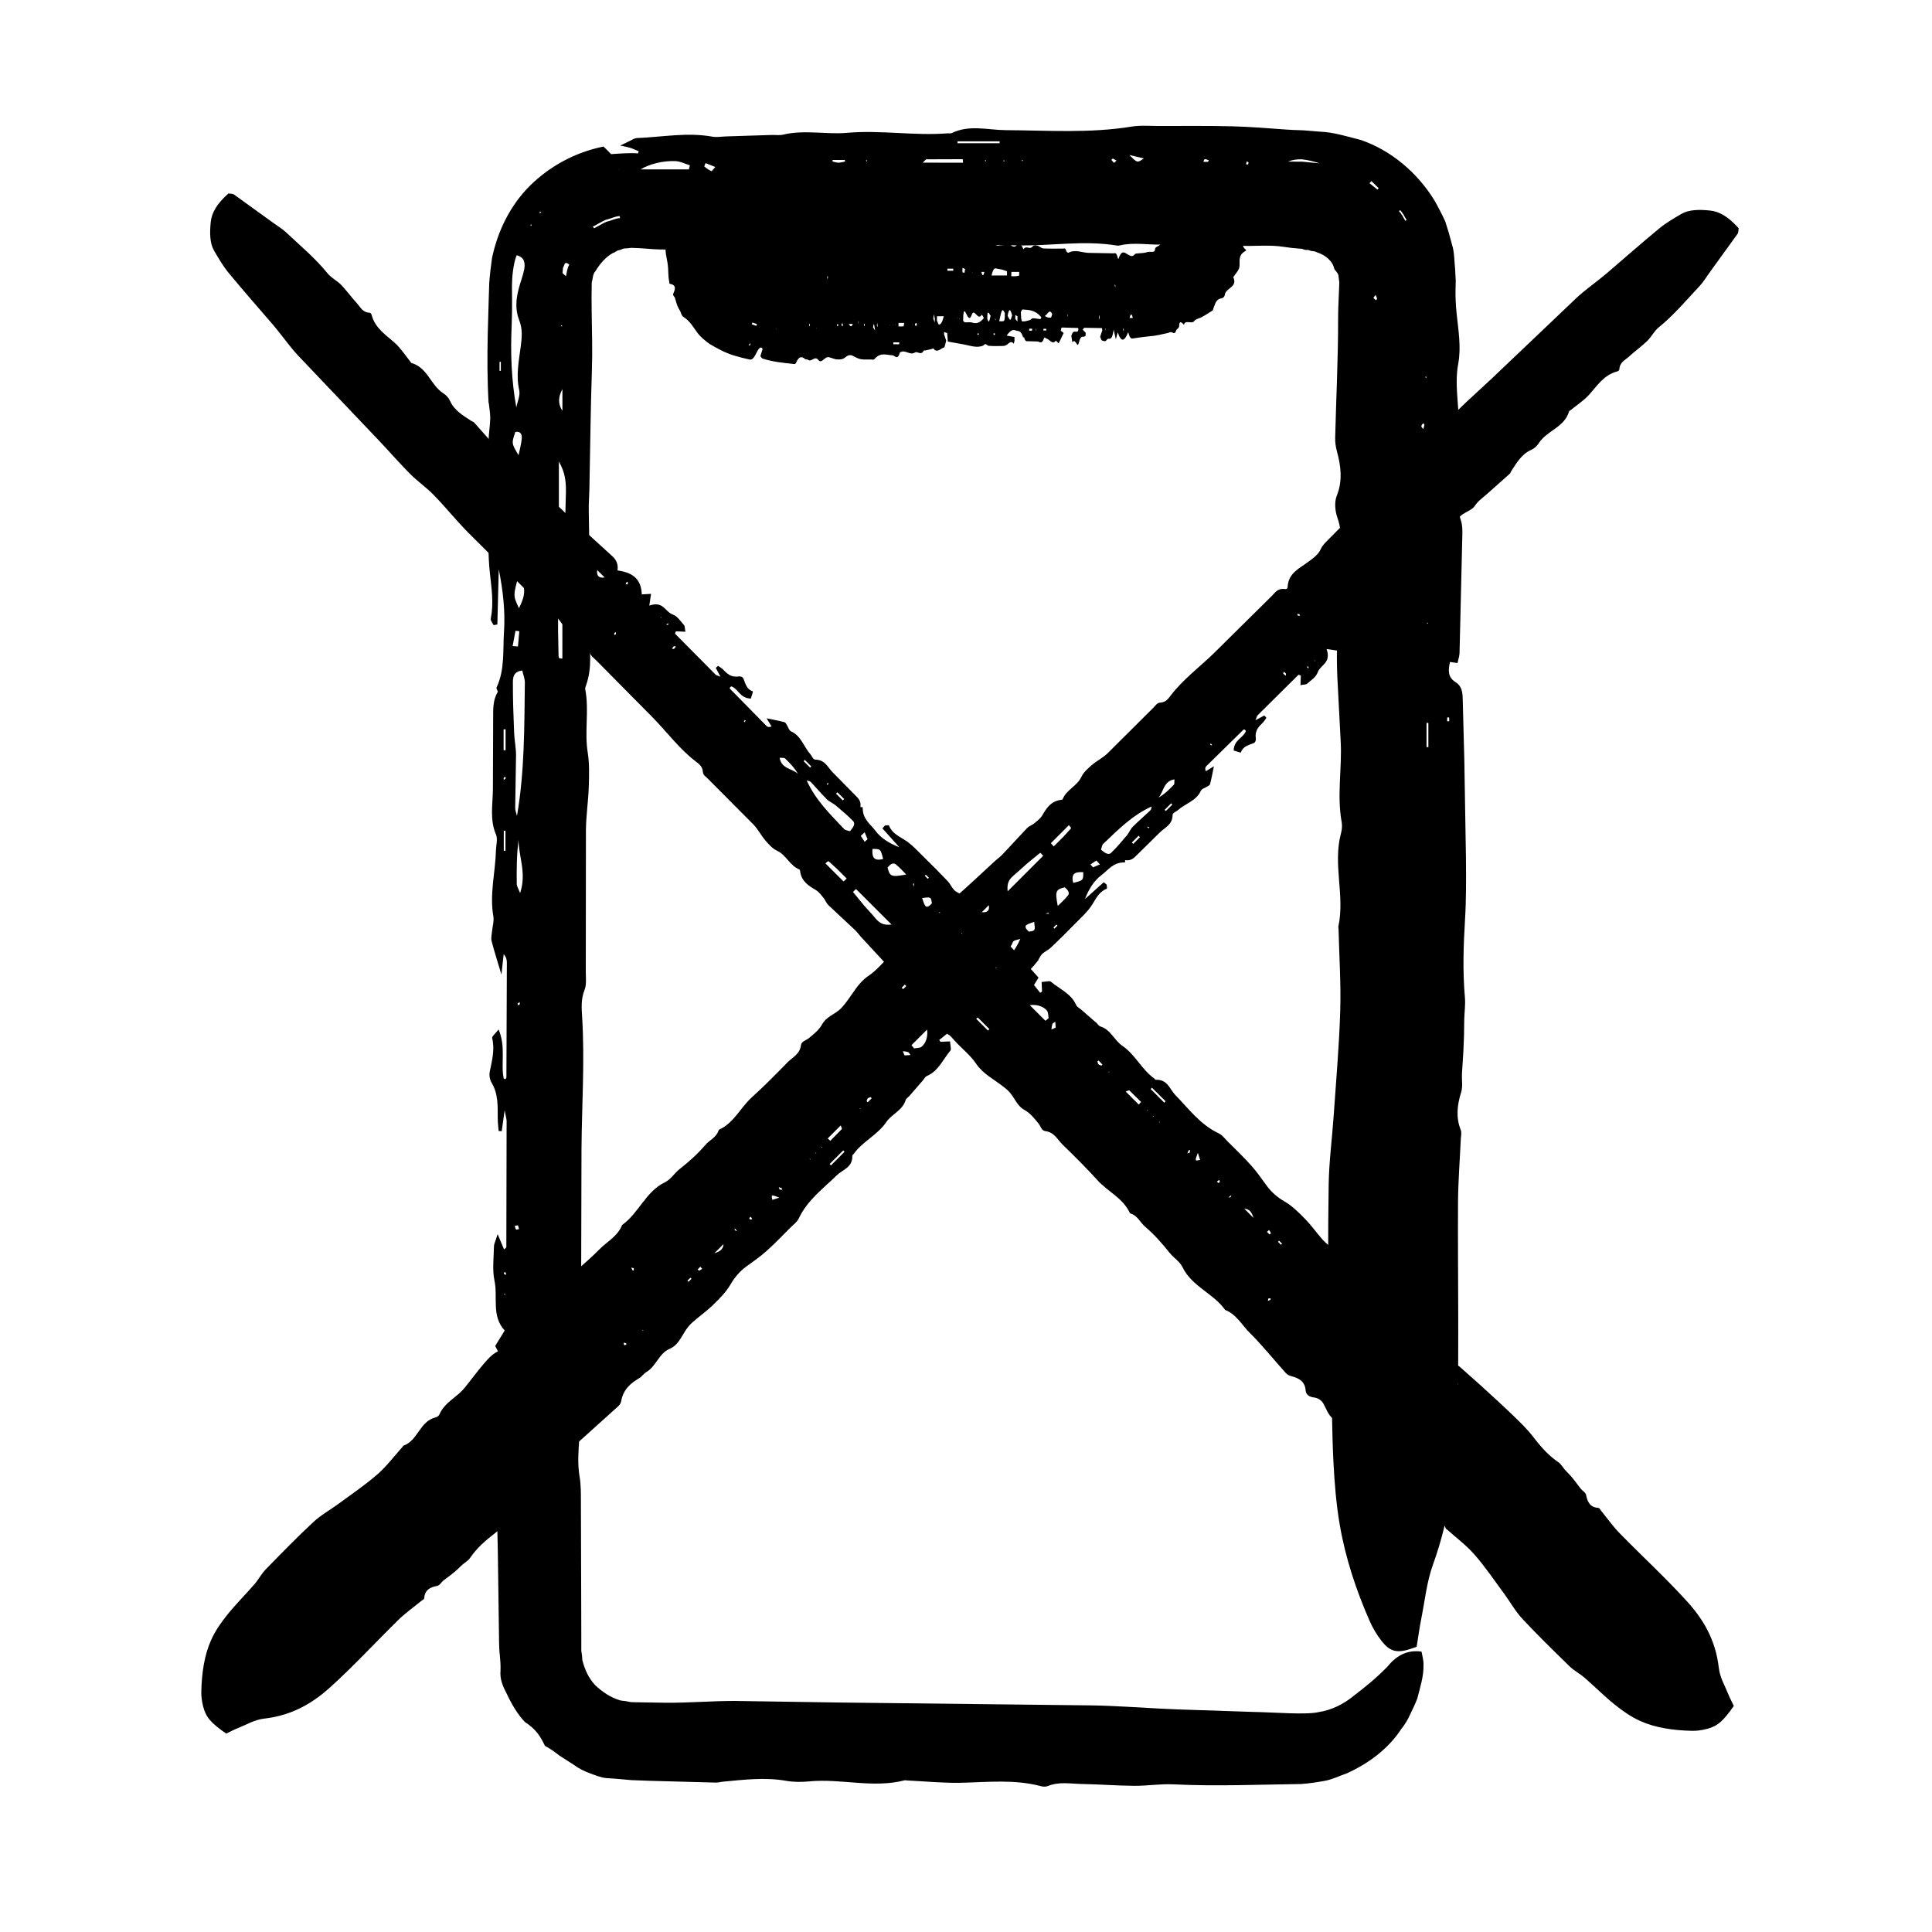
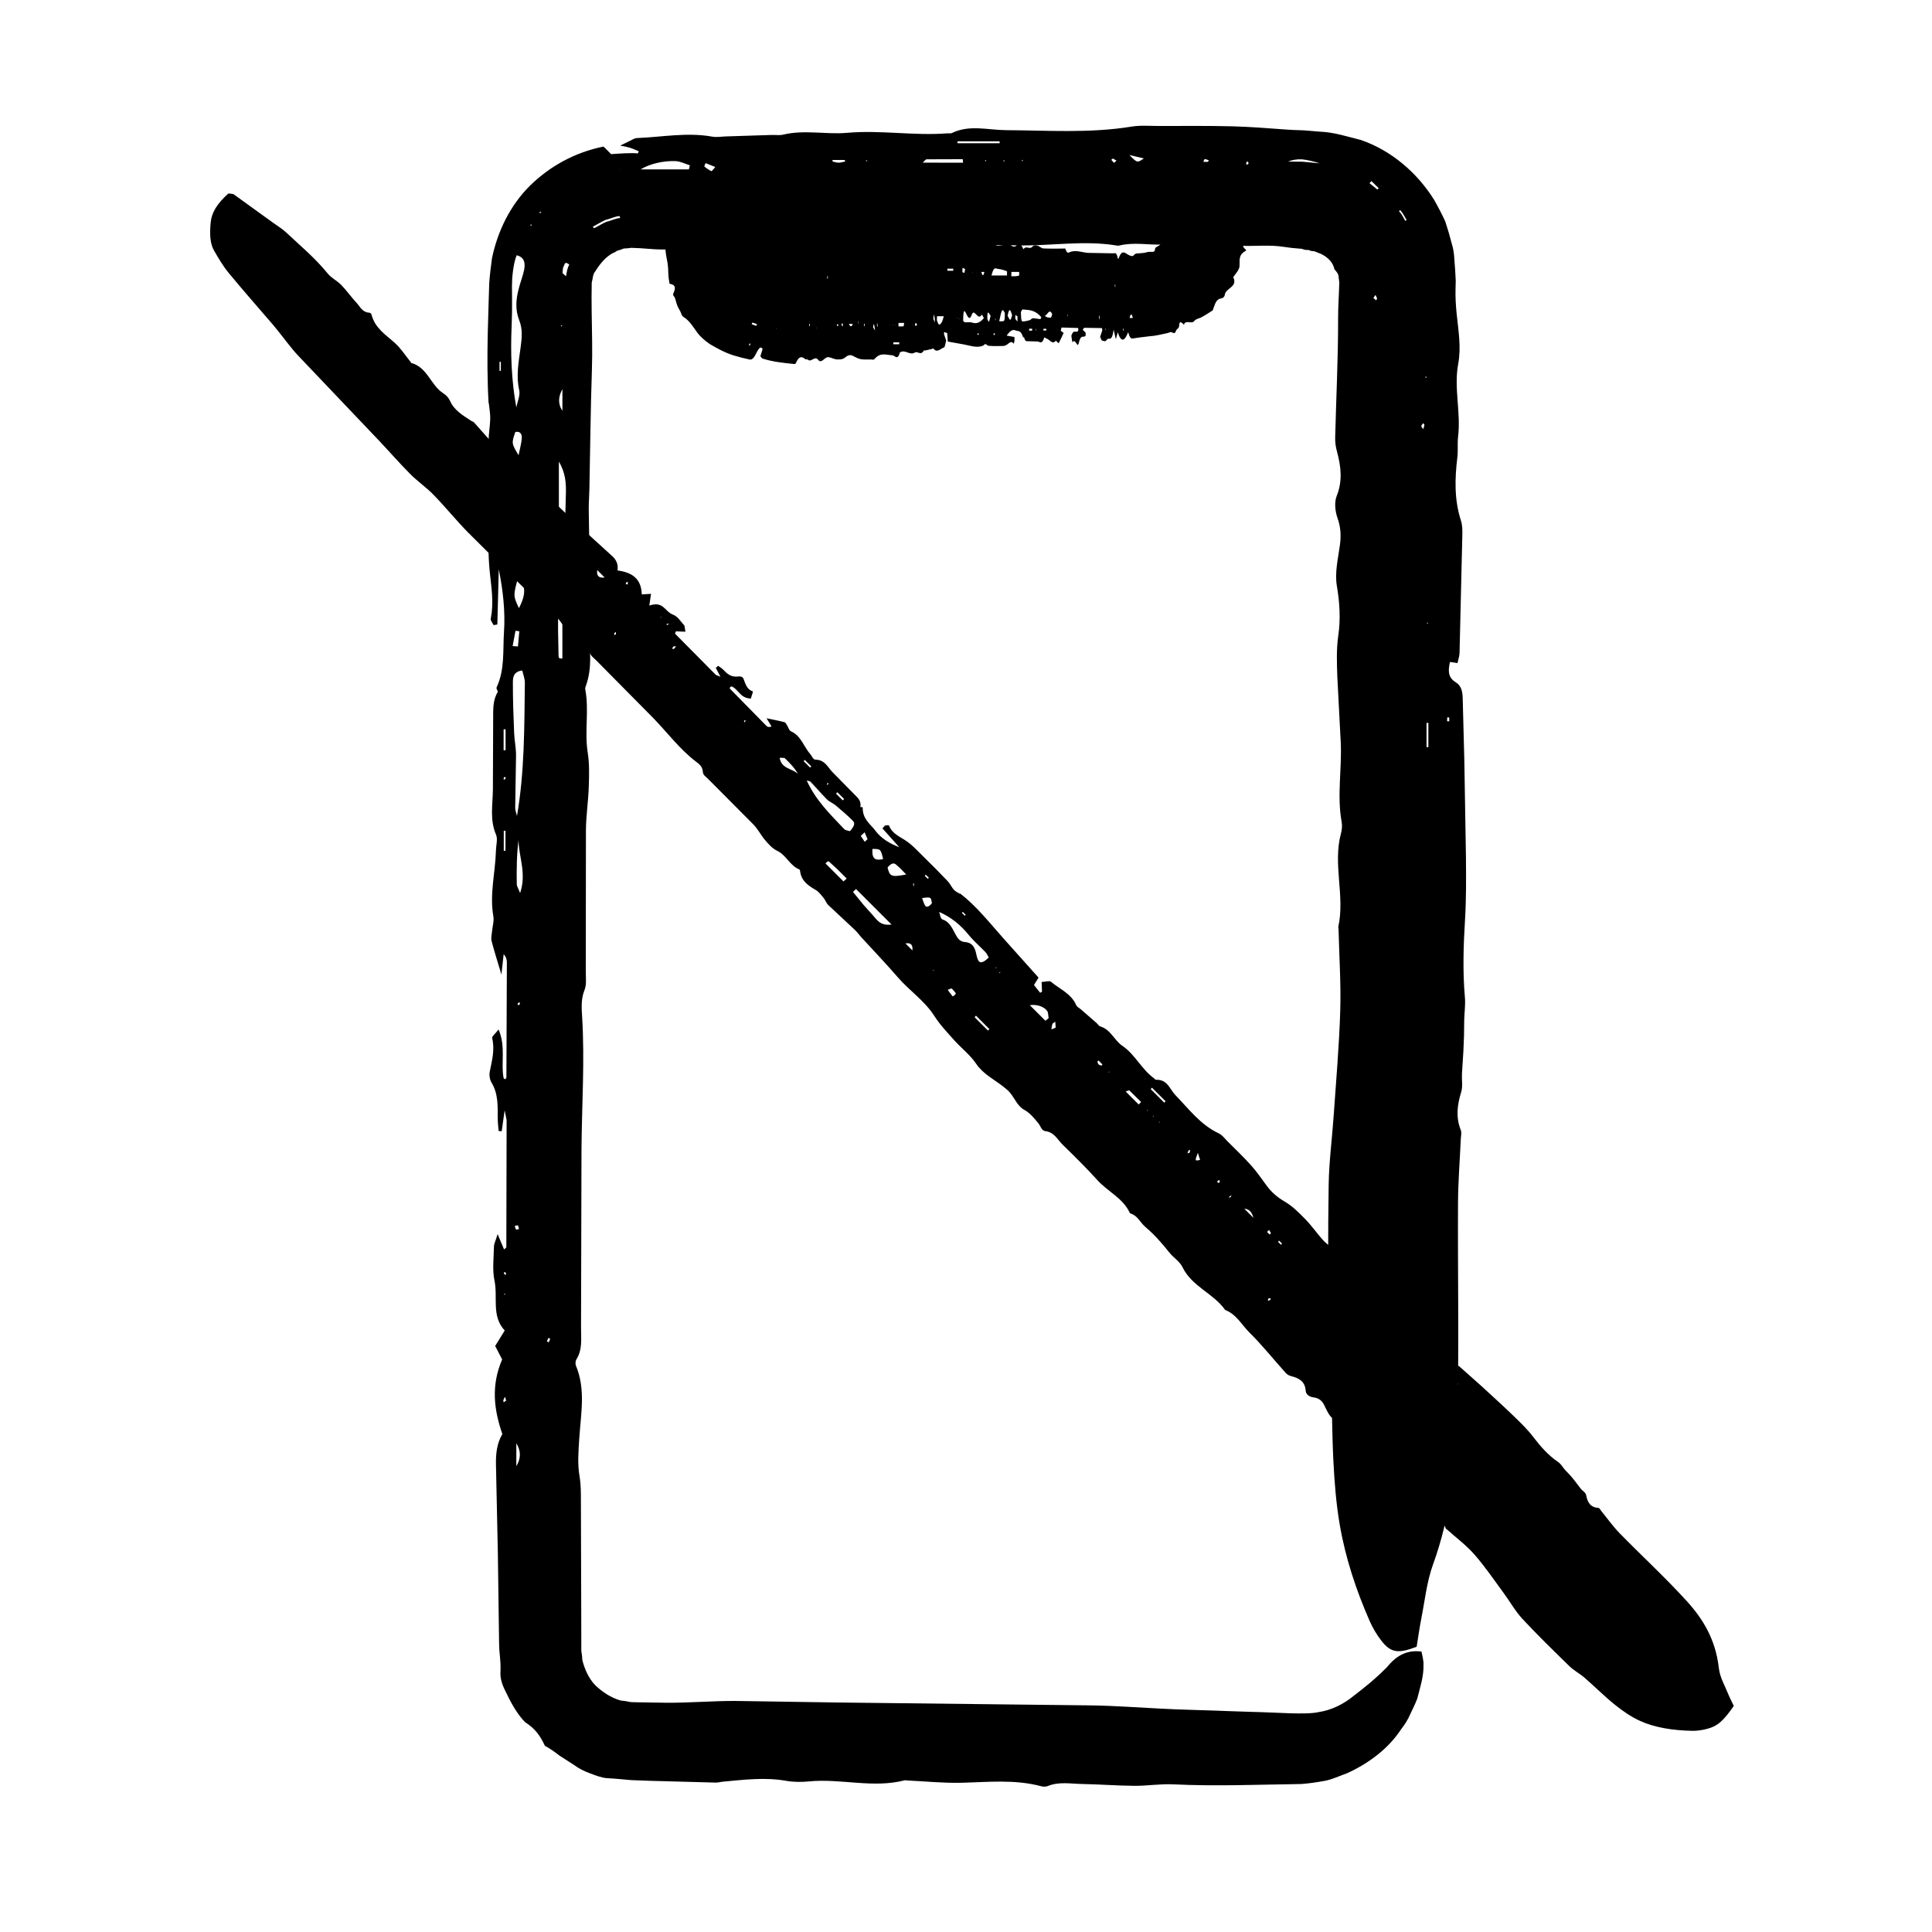
<svg xmlns="http://www.w3.org/2000/svg" fill="#000000" width="800px" height="800px" version="1.1" viewBox="144 144 512 512">
  <g>
    <path d="m273.54 250.84c0.133 1.367 0.402 2.746 0.379 4.109-0.047 2.004-0.43 4.004-0.449 6.012l-0.055 19.926c0.031 5.027-0.133 10.098 0.418 15.074 0.441 4.031 1.039 7.961 0.223 11.992-0.102 0.504 0.488 1.148 0.754 1.719l0.996-0.18 0.371-14.625c1.113 5.527 1.754 11.078 1.387 16.57-0.328 4.918 0.262 10.039-1.969 14.746-0.121 0.266 0.223 0.746 0.352 1.129h0.004c-1.367 2.188-1.25 4.644-1.258 7.07l-0.07 18.824c-0.039 4.012-0.875 8.027 0.828 11.977 0.508 1.176 0.012 2.781-0.02 4.188-0.145 5.809-1.727 11.551-0.691 17.434 0.23 1.336-0.242 2.785-0.367 4.18-0.07 0.797-0.293 1.648-0.098 2.387 0.68 2.641 1.516 5.246 2.609 8.906 0.273-2.484 0.43-3.945 0.59-5.402 0.715 0.777 0.855 1.527 0.852 2.277l-0.125 30.348c0 0.172-0.168 0.363-0.301 0.492-0.039 0.039-0.262-0.117-0.418-0.195-0.82-4.016 0.637-8.312-1.352-12.977-0.883 1.145-1.812 1.84-1.703 2.289 0.746 3.066-0.047 5.961-0.641 8.918-0.188 0.918 0.016 2.121 0.5 2.918 1.785 2.977 1.598 6.207 1.617 9.445 0 1.117 0.156 2.227 0.238 3.34l0.816 0.059c0.203-1.449 0.406-2.898 0.777-5.543 0.328 1.773 0.523 2.316 0.523 2.863l-0.074 33.355c0 0.227-0.406 0.449-0.605 0.648-0.434-1.027-0.848-2.016-1.703-4.055-0.57 1.855-0.957 2.57-0.973 3.281-0.051 3.023-0.469 6.144 0.141 9.043 0.934 4.445-0.863 9.41 2.711 13.215-0.945 1.535-1.762 2.863-2.527 4.102 0.781 1.516 1.414 2.746 1.844 3.57-2.953 6.879-2.211 13.238 0.059 19.781-1.414 2.332-1.754 5.125-1.699 7.981l0.504 23.617 0.324 23.617c0.047 1.129 0.016 1.762 0.191 3.305 0.137 1.387 0.238 2.762 0.191 4.117-0.223 2.371 0.637 4.242 1.688 6.258 1.23 2.644 2.934 5.562 4.836 7.461 2.731 1.75 4.016 3.633 5.238 6.262 1.41 0.766 2.66 1.637 3.859 2.59 1.281 0.82 2.559 1.641 3.879 2.492 1.258 0.938 2.648 1.629 4.137 2.176 1.473 0.539 2.961 1.176 4.543 1.309 2.152 0.105 4.434 0.348 6.481 0.52l4.856 0.18 17.496 0.473c0.598 0.016 1.199-0.168 1.805-0.227 5.613-0.527 11.215-1.234 16.871-0.242 1.969 0.344 4.051 0.352 6.051 0.156 8.453-0.828 16.938 1.891 25.371-0.293 0.188-0.051 0.398 0.035 0.598 0.039 4.816 0.23 9.645 0.73 14.449 0.613 7.059-0.172 14.113-0.945 21.078 0.91 0.559 0.152 1.27 0.176 1.789-0.035 2.953-1.223 6.004-0.609 9.012-0.551 4.644 0.082 9.281 0.449 13.922 0.488 3.43 0.023 6.879-0.555 10.289-0.395 11.316 0.551 22.621 0.07 33.93-0.086 1.941-0.125 4.172-0.465 6.195-0.828 2.062-0.371 3.988-1.336 5.941-2.016 5.773-2.621 10.984-6.516 14.379-11.707 0.957-1.211 1.773-2.504 2.383-3.934 0.648-1.391 1.355-2.75 1.875-4.172 0.75-2.969 1.723-5.863 1.648-8.906 0.055-1.215-0.332-2.41-0.527-3.523-4.137-0.594-6.941 1.391-9.105 4.062-3.168 3.215-5.953 5.414-8.715 7.535-2.832 2.363-6.109 3.93-9.441 4.43-3.359 0.777-11.238 0.07-17.684-0.055l-20.012-0.672-4.242-0.195c-6.055-0.297-12.113-0.762-18.172-0.852l-67.922-0.777-26.684-0.406c-6.062-0.004-12.121 0.52-18.176 0.48l-7.418-0.117-1.855-0.047c-0.516-0.039-0.707-0.137-1.066-0.188-0.641-0.145-1.305-0.141-1.934-0.289-2.5-0.766-4.672-2.227-6.551-4.004-1.793-1.891-2.805-4.273-3.422-6.688-0.016-0.637-0.074-1.258-0.18-1.883l-0.086-0.488v-2.766l-0.016-7.359-0.09-29.449c-0.004-2.223 0.02-4.484-0.352-6.66-0.59-3.441-0.293-6.797-0.07-10.242 0.406-6.379 1.727-12.867-0.891-19.141-0.195-0.48-0.141-1.266 0.133-1.691 1.637-2.609 1.203-5.492 1.215-8.293l0.121-47.324c0.082-11.688 0.887-23.383 0.172-35.074-0.145-2.387-0.344-4.766 0.629-7.168 0.574-1.422 0.336-3.195 0.336-4.805l0.039-37.625c0.031-3.828 0.637-7.652 0.754-11.48 0.102-3.012 0.191-6.086-0.281-9.039-0.898-5.578 0.422-11.215-0.656-16.762-0.074-0.359 0.137-0.789 0.266-1.176 1.543-4.555 1.082-9.16 0.523-13.809-0.262-2.176-0.074-4.41 0.016-6.609 0.066-1.613 0.465-3.219 0.449-4.828l-0.324-21.191c-0.02-1.812 0.137-3.633 0.172-5.453 0.215-10.516 0.312-21.027 0.664-31.539 0.172-5.144 0.012-10.277-0.059-15.422-0.035-2.574-0.051-5.144 0.012-7.715 0.371-1.344 0.223-2.195 0.992-3.078 1.219-1.98 2.699-3.75 4.644-4.805 0.562-0.109 0.945-0.621 1.496-0.715 0.555-0.059 1.012-0.422 1.566-0.492 0.609 0.023 0.992-0.066 1.754-0.152 1.562 0.047 3.117 0.121 4.672 0.262 6.879 0.621 13.602-0.43 20.395-0.805 1.793-0.105 3.598-0.195 5.391-0.117 4.231 0.188 8.551 1.109 12.672 0.551 3.883-0.523 7.633-0.301 11.445-0.133 2.019 0.086 4.254 0.789 6.016 0.168 4.203-1.492 8.398-0.695 12.586-0.715 9.688-0.055 19.383-0.086 29.066 0.133 8.863 0.203 17.723-1.43 26.574 0.066 0.195 0.031 0.406 0.012 0.605-0.035 3.797-0.918 7.637-0.105 11.406-0.246 6.879-0.25 13.695-0.066 20.535 0.309 3.828 0.207 7.75-0.309 11.504 0.293 1.461 0.23 2.918 0.387 4.379 0.492l0.543 0.035 0.188 0.086 0.367 0.125c0.242 0.066 0.48 0.102 0.73 0.105 0.523-0.125 0.926 0.289 1.426 0.293 0.527-0.035 0.977 0.211 1.457 0.406 1.93 0.621 3.988 2.207 4.394 4.367 0.359 0.473 0.863 0.961 1.066 1.559l0.246 1.984c-0.086 3.231-0.328 6.453-0.316 9.68 0.02 10.488-0.523 20.984-0.777 31.477-0.031 1.188 0.145 2.422 0.465 3.582 1.062 3.949 1.562 7.773-0.055 11.824-0.676 1.688-0.422 4.082 0.211 5.863 0.855 2.414 0.973 4.648 0.641 7.113-0.484 3.602-1.41 7.359-0.82 10.828 0.754 4.465 1.027 8.797 0.383 13.211-0.523 3.621-0.383 7.219-0.258 10.848 0.309 5.84 0.609 11.703 0.91 17.527 0.328 6.984-1.039 14.027 0.246 21.055 0.176 0.957 0.066 2.051-0.191 3.012-2.203 8.176 1.09 16.504-0.691 24.688-0.039 0.188 0.047 0.398 0.051 0.598 0.176 7.246 0.664 14.496 0.449 21.723-0.281 9.289-1.102 18.566-1.742 27.836-0.418 6.047-1.223 12.086-1.32 18.141-0.211 12.941-0.137 25.902-0.055 38.848 0.02 3.633 0.559 7.25 0.676 10.887 0.258 7.871 0.238 15.754 0.629 23.617 0.289 5.644 0.73 11.32 1.688 16.887 1.516 8.801 4.328 17.281 7.918 25.469 0.812 1.832 1.859 3.621 3.09 5.203 2.492 3.231 4.473 3.527 9.367 1.621 0.395-2.398 0.742-4.988 1.25-7.551 0.941-4.75 1.438-9.684 3.074-14.199 4.769-13.148 6.207-26.812 6.508-40.578 0.402-18.41 0.039-36.832 0.133-55.254 0.023-5.648 0.484-11.297 0.734-16.941 0.035-0.805 0.266-1.707-0.004-2.402-1.355-3.402-0.945-6.672 0.109-10.066 0.465-1.484 0.121-3.211 0.203-4.816l0.379-6.012 0.168-4.176 0.051-4.152c0.055-1.996 0.359-4.012 0.18-5.984-0.605-6.856-0.383-13.695 0.035-20.551 0.328-5.43 0.293-10.891 0.246-16.34l-0.434-26.016-0.43-16.344c-0.051-1.648-0.277-3.25-1.883-4.238-2.156-1.324-1.949-3.289-1.484-5.352 0.684 0.105 1.316 0.195 1.988 0.301 0.227-1.082 0.523-1.867 0.543-2.66l0.746-31.469c0.023-1.203-0.004-2.484-0.367-3.613-1.793-5.543-1.648-11.145-0.953-16.816 0.215-1.793-0.023-3.656 0.191-5.453 0.777-6.438-1.164-12.871 0.031-19.312 0.832-4.449 0.031-8.867-0.418-13.297-0.227-2.203-0.348-4.43-0.289-6.641l0.051-2.062-0.172-3.184c-0.227-2.121-0.152-4.301-0.801-6.352-0.523-2.074-1.129-4.152-1.805-6.191-0.891-1.945-1.895-3.859-2.957-5.727-4.516-7.246-11.41-13.109-19.41-15.855-3.684-0.922-7.234-2.09-10.953-2.211l-2.766-0.23c-0.875-0.07-2-0.168-2.422-0.152-1.152-0.023-2.316-0.082-3.481-0.16-4.832-0.348-9.664-0.746-14.5-0.871-6.457-0.16-12.922-0.086-19.391-0.086-2.422 0-4.902-0.223-7.269 0.168-11.074 1.805-22.219 0.996-33.328 0.938-4.801-0.035-9.609-1.508-14.273 0.762-0.332 0.16-0.801 0.051-1.203 0.082-8.852 0.691-17.672-0.922-26.582-0.133-5.609 0.488-11.309-0.875-16.934 0.477-0.961 0.238-2.016 0.051-3.027 0.086l-12.105 0.387c-1.203 0.035-2.453 0.273-3.617 0.066-6.688-1.215-13.32 0.109-19.965 0.367-0.492 0.02-0.973 0.25-1.551 0.578-0.805 0.395-1.809 0.887-2.926 1.426 3.059 0.508 3.812 1.062 4.938 1.5l-0.242 0.57c-1.668-0.191-4.727 0.02-7.098 0.191-0.992-1.059-1.797-1.805-2.016-2.004-7.551 1.512-14.289 5.238-19.504 10.387-5.219 5.188-8.531 12-10.035 19.145-0.301 2.16-0.598 4.609-0.734 6.574l-0.145 4.539-0.258 9.094c-0.125 6.055-0.125 12.117 0.223 18.184zm7.293 284.14v-8.496c1.254 2.023 1.234 4.051 0 6.07zm27.387-346.29-0.473 0.387 0.465-0.398zm-27.73 85.48-0.328-0.117 0.672-1.395-0.004-0.012zm12.555-21.293c-1.305-1.996-1.023-3.891-0.004-5.734l0.145-0.523-0.141 0.523zm154.08-66.898c-1.723 1.223-1.723 1.223-3.82-0.898 1.758 0.414 2.797 0.656 3.82 0.898zm-167.53 44.305c0.105-2.316 0.117-4.641 0.105-6.969 0.023-2.387-0.172-4.394 0.246-7.531 0.211-1.406 0.418-2.82 0.988-4.141 2.203 0.586 2.242 2.215 1.98 3.805-0.363 1.77-1.09 3.586-1.445 5.059-0.75 2.797-0.961 5.617 0.121 8.344 0.945 2.367 0.719 4.613 0.395 7.082-0.492 3.754-1.273 7.535-0.395 11.43 0.324 1.414-0.473 3.082-0.762 4.641l-0.141 0.523 0.145-0.523c-1.305-7.184-1.574-14.418-1.238-21.719zm3.496 94.668c-0.145 11.758-0.059 23.527-2.086 35.277-0.168-0.727-0.484-1.445-0.473-2.172l0.223-13.891c0-2-0.43-4-0.508-6.004-0.18-4.422-0.344-8.848-0.328-13.273 0-1.281 0.09-2.922 2.484-3.199 0.246 1.086 0.703 2.18 0.688 3.262zm9.016-58.648c1.656 2.938 2.023 5.273 1.828 9.566l-0.25 9.609-0.457 10.039-1.117-0.051c-0.004-9.59-0.004-19.203-0.004-29.164zm-9.953 25.066c-1.82 0.359-2.07-1.066-2.125-2.188-0.141-2.766-0.047-5.551-0.047-8.324 3.332 4.926 3.457 5.941 2.172 10.512zm31.617-102.48c2.328-1.438 5.945-2.336 9.281-2.191 1.27 0.059 2.519 0.727 3.773 1.109l-0.262 1.082h-12.793zm-20.738 129.64c-0.438-0.055-0.68-0.016-0.801-0.109-0.133-0.109-0.207-0.352-0.211-0.543l-0.125-6.555-0.004-7.703 1.145 0.141c-0.004 4.906-0.004 9.82-0.004 14.77zm-12.086 59.809c-0.051-3.93-0.031-7.859 0.473-11.785-0.004 4.418 2.203 8.781 0.414 14.117-0.523-1.324-0.883-1.824-0.887-2.332zm0.578-73.168c-1.547-3.324-1.547-3.324-0.121-8.5 2.269 2.965 1.691 5.43 0.121 8.5zm-0.957-46.691c1.422-0.301 1.785 0.727 1.707 1.688-0.121 1.5-0.559 2.984-0.855 4.469-1.883-3.16-1.875-3.16-0.852-6.156zm107.95-71.371c0.508-0.441 0.777-0.891 1.055-0.891l9.562-0.031 0.086 0.926c-3.492-0.004-6.977-0.004-10.703-0.004zm9.234-5.152v-0.504h11.16l0.004 0.504zm-89.527 19.309 0.098 0.527c-1.254 0.055-2.363 0.727-3.578 0.957-1.133 0.492-2.18 1.184-3.301 1.734l-0.352-0.398c1.137-0.609 2.254-1.289 3.422-1.824 1.25-0.25 2.41-0.938 3.711-0.996zm177.09-14.43c1.223-0.5 2.457-0.66 3.703-0.613 1.594 0.172 3.195 0.574 4.719 1.066l-4.695-0.449zm36.727 148.75h0.492v6.414l-0.492-0.016zm-241.43-24.422 1.012 0.125-0.363 4.035-1.406-0.109zm13.391-93.961c-0.539-0.492-0.934-0.73-0.926-0.91l0.121-1.281 0.508-1.188c0.035-0.09 0.301-0.156 0.457-0.133 0.152 0.023 0.297 0.176 0.699 0.422-0.48 0.84-0.641 1.828-0.859 3.09zm-16.027 125.62h-0.512v-5.547h0.52v5.547zm-0.02 26.648-0.453-0.016v-5.305l0.453 0.012zm54.582-180.1c-0.66-0.332-1.289-0.742-1.855-1.223-0.098-0.086 0.191-0.605 0.297-0.922 0.801 0.316 1.613 0.645 2.578 1.031-0.566 0.629-0.938 1.156-1.02 1.113zm35.328-2.973 0.117 0.398c-0.574 0.117-1.148 0.312-1.723 0.316-0.543 0.004-1.094-0.195-1.633-0.312l0.02-0.406 3.219-0.004zm-91.52 83.793 0.395 0.02v2.481l-0.395-0.023zm13.465 228.62c-0.102 0.312-0.25 0.609-0.395 0.91-0.168-0.09-0.48-0.215-0.469-0.246 0.102-0.312 0.25-0.609 0.387-0.918 0.168 0.094 0.488 0.227 0.477 0.254zm237.69-163.67c0.004-0.332 0-0.676 0.035-1.008 0-0.016 0.5-0.012 0.504 0.012 0.031 0.328 0.02 0.672 0.02 0.996h-0.559zm-251.12-95.254 0.348-0.004v2.398h-0.348zm238.36-39.953 0.324-0.246c0.711 0.777 1.188 1.715 1.699 2.629l-0.344 0.215c-0.504-0.898-0.973-1.832-1.68-2.598zm-5.379-6.074-0.328 0.387-2.102-1.703 0.508-0.555zm-0.844 28.301c0.145 0.312 0.332 0.613 0.418 0.945 0.031 0.121-0.172 0.309-0.266 0.465l-0.715-0.602zm-44.449-35.266c-0.383 0.035-0.777-0.012-1.168-0.031 0.121-0.246 0.25-0.695 0.367-0.695 0.363 0.004 0.719 0.191 1.078 0.309-0.098 0.145-0.176 0.41-0.277 0.418zm-182.52 282.81c-0.277 0.051-0.715 0.23-0.789 0.125-0.203-0.25-0.23-0.629-0.336-0.957l0.84-0.156zm-4.059 45.914c-0.035-0.18-0.152-0.383-0.102-0.539 0.102-0.316 0.281-0.621 0.434-0.926l0.312 1.012zm162.4-329.07-0.656 0.625-0.73-0.812 0.402-0.348zm81.305 71.172c-0.188-0.273-0.527-0.535-0.527-0.801s0.344-0.527 0.535-0.797l0.289 0.5zm-243.12 223.71c0.035 0.152-0.047 0.328-0.074 0.5-0.176-0.16-0.371-0.312-0.504-0.504-0.023-0.039 0.18-0.246 0.289-0.371 0.098 0.125 0.254 0.234 0.289 0.375zm196.12-293.91 0.25-0.766c0.145 0.109 0.363 0.195 0.418 0.336 0.047 0.133-0.086 0.328-0.133 0.504zm-192.78 222.91c-0.102-0.141-0.309-0.363-0.281-0.398 0.156-0.18 0.367-0.324 0.559-0.48 0.02 0.172 0.047 0.348 0.07 0.535zm-3.371-60.199c-0.133 0.18-0.336 0.312-0.516 0.453-0.02-0.16-0.086-0.344-0.047-0.488 0.039-0.137 0.203-0.238 0.309-0.352 0.094 0.133 0.285 0.34 0.254 0.387zm9.41-149.93-0.438 0.242 0.07-0.492zm-9.879 286.74 0.215-0.266 0.102 0.367zm244.28-242.86-0.137-0.359 0.387 0.07zm0.535 64.789-0.008 0.352-0.262-0.18zm-148.93-122.47 0.383 0.012-0.195 0.285zm31.789 0.281-0.273-0.23 0.371-0.105zm4.672-0.012 0.051-0.332 0.324 0.211zm4.832-0.32 0.371 0.012-0.191 0.281zm-130.02 17.457-0.207-0.316 0.414-0.105zm7.883 26.391 0.348-0.105-0.066 0.371z" />
    <path d="m404.58 235.57c0.191-0.137 0.387-0.406 0.578-0.379 0.281 0.047 0.562 0.43 0.848 0.453 0.938 0.074 1.867 0.102 2.801 0.055 0.711-0.031 1.422 0.133 2.121-0.418 0.57-0.441 1.117-1.031 1.688-0.223 0.07 0.105 0.16-0.488 0.242-0.754l-0.023-0.996-2.062-0.367c0.777-1.117 1.562-1.758 2.332-1.387 0.691 0.328 1.41-0.262 2.074 1.969 0.035 0.121 0.105-0.227 0.156-0.352v-0.004c0.309 1.367 0.656 1.25 0.992 1.258l2.648 0.07c0.562 0.039 1.129 0.875 1.684-0.828 0.168-0.504 0.387-0.012 0.59 0.023 0.816 0.145 1.629 1.727 2.453 0.695 0.188-0.238 0.395 0.242 0.59 0.363 0.109 0.07 0.23 0.293 0.332 0.102 0.371-0.684 0.734-1.523 1.254-2.609-0.348-0.277-0.555-0.434-0.762-0.59 0.105-0.719 0.211-0.863 0.316-0.855l4.266 0.125c0.023 0 0.051 0.16 0.07 0.301-0.004 0.039-0.02 0.262-0.031 0.418-0.562 0.828-1.168-0.637-1.824 1.355 0.16 0.887 0.258 1.812 0.324 1.703 0.43-0.742 0.84 0.047 1.254 0.645 0.125 0.18 0.297-0.02 0.414-0.504 0.418-1.777 0.871-1.594 1.328-1.613 0.156-0.004 0.312-0.156 0.469-0.242l0.012-0.816c-0.207-0.203-0.406-0.406-0.781-0.777 0.246-0.328 0.328-0.523 0.402-0.523l4.691 0.082c0.031 0 0.066 0.402 0.09 0.605-0.141 0.43-0.281 0.848-0.57 1.703 0.262 0.562 0.359 0.957 0.457 0.973 0.422 0.051 0.867 0.469 1.27-0.137 0.625-0.938 1.324 0.863 1.859-2.715 0.215 0.945 0.402 1.77 0.578 2.535 0.211-0.781 0.387-1.414 0.504-1.844 0.969 2.957 1.863 2.211 2.781-0.059 0.328 1.414 0.719 1.754 1.125 1.699l1.84-0.273c0.855-0.105 1.707-0.207 2.551-0.312 1.703-0.086 3.32-0.523 4.941-0.867 0.418-0.09 0.754-0.43 1.285-0.105 0.453 0.25 0.73 0.105 0.898-0.43 0.207-0.695 0.816-0.543 0.863-1.445 0.051-1.027 0.312-1.238 1.27-0.203 0.301-1.422 2.047-0.117 2.699-0.969 0.406-0.578 1.148-0.66 1.77-0.941 1.074-0.562 2.102-1.234 3.144-1.91 0.105-0.074 0.082-0.289 0.133-0.414 0.523-1.16 0.625-2.527 2.152-2.766 0.523-0.102 0.812-0.438 0.91-0.875 0.156-1.91 3.547-2.066 2.242-4.75-0.031-0.059 0.059-0.066 0.082-0.102 0.543-0.828 1.352-1.598 1.566-2.609 0.176-1.547-0.457-3.117 1.605-4.227 0.168-0.098 0.211-0.246 0.023-0.395-1.074-0.836-0.535-1.387-0.434-2.039 0.105-0.992 0.504-1.988 0.562-3.019 0.031-0.559-0.555-0.988-0.387-1.484 0.551-1.586 0.066-3.184-0.086-4.769-0.039-0.43-0.402-0.852-0.621-1.273-0.68-1.293-1.344-2.57-2.047-3.91-0.07-0.133-0.562-0.262-0.855-0.383-4.195-0.074-6.797 0.156-8.68 0.629-2.289 0.574-4.133 1.172-4.699 1.832-0.609 0.707-1.219 1.41-1.441 2.121-0.586 1.875-0.961 3.754-1.43 5.629-0.059 0.188-0.133 0.398-0.203 0.598-0.293 1.062-0.762 1.219-0.852 1.57-0.297 1.254-0.664 2.445-1.559 3.273-0.289 0.367-0.875 0.453-1.133 0.781-0.211 0.18-0.086 0.789-0.363 0.961-0.484 0.223-1.18 0.047-1.629 0.137-0.898 0.293-1.809 0.316-2.75 0.398-0.238 0.004-0.609-0.02-0.898 0.352-0.484 0.59-0.957 0.293-1.441 0.07-0.898-0.406-1.809-1.727-2.691 0.891-0.07 0.195-0.18 0.141-0.238-0.133-0.367-1.633-0.77-1.199-1.164-1.211-2.223-0.047-4.43-0.086-6.656-0.121-1.648-0.082-3.289-0.887-4.934-0.172-0.332 0.145-0.672 0.344-1.008-0.625-0.203-0.574-0.449-0.336-0.676-0.336-1.762-0.02-3.527 0.055-5.289-0.047-0.539-0.031-1.074-0.637-1.617-0.754-0.422-0.102-0.852-0.191-1.27 0.281-0.785 0.902-1.578-0.422-2.359 0.66-0.051 0.074-0.109-0.137-0.168-0.266-0.641-1.547-1.289-1.09-1.945-0.523-0.309 0.258-0.621 0.074-0.934-0.016-0.227-0.07-0.453-0.469-0.676-0.453-0.992 0.059-1.988 0.238-2.984 0.324-0.258 0.023-0.516-0.133-0.766-0.172-1.477-0.215-2.957-0.312-4.434-0.66-1.445-0.344-2.891 0.637-4.336-0.402-0.848-0.605-1.699-0.664-2.551-0.82-0.883-0.16-1.762 0.25-2.637-0.312-0.969-0.621-1.914 0.43-2.867 0.805-0.25 0.105-0.508 0.195-0.762 0.117-0.594-0.188-1.199-1.109-1.785-0.551-0.543 0.523-1.074 0.301-1.613 0.137-0.281-0.09-0.598-0.797-0.848-0.172-0.59 1.492-1.18 0.695-1.77 0.715-1.367 0.055-2.727 0.086-4.09-0.133-1.25-0.203-2.492 1.43-3.738-0.066-0.023-0.031-0.055-0.012-0.086 0.035-0.535 0.918-1.074 0.105-1.605 0.246-0.969 0.25-1.926 0.066-2.887-0.309-0.539-0.207-1.09 0.309-1.617-0.293-1.641-1.84-3.281 0.902-4.918-0.004-0.902 1.289-1.812 0.297-2.719 0.312-1.477 0.023-2.953-0.523-4.43-0.77-0.168-0.031-0.344 0.145-0.504 0.465-0.555 1.062-1.094 1.562-1.664-0.055-0.238-0.676-0.574-0.422-0.828 0.211-0.16 0.43-0.352 0.676-0.48 0.766-0.031 0.098-0.059 0.039-0.086-0.121-0.086-0.484-0.051-1.41-0.168-0.828-0.16 0.762-0.359 1.027-0.312 0.371 0.039-0.527-0.035-0.395-0.145-0.277-0.172 0.207-0.441 0.574-0.707 0.789-0.363 0.25 0.227-1.066-0.637 0.004-0.125 0.145-0.09 0.035 0.039-0.207 1.238-1.949-1.074 0.641 0-0.918 0.031-0.035-0.039 0.031-0.047 0.031-0.227 0.035-0.746 0.223-0.684-0.066 0.133-0.387 0.766-1.008 1.367-1.387 0.371-0.262 1.152-0.578 1.254-0.605 0.211-0.074 0.133-0.031 0.051-0.047-0.02-0.105-0.559-0.906-0.676-1.328-0.258-1.109-0.238-2.211-0.629-3.32-0.289-0.797-0.73-1.594-1.688-2.379-1.516-1.238-4.328-2.43-7.918-3.582-0.812-0.258-1.859-0.508-3.09-0.734-2.492-0.453-4.473-0.5-9.367-0.227-0.395 0.332-0.742 0.699-1.25 1.062-0.941 0.672-1.438 1.367-3.074 1.996-4.769 1.848-6.207 3.769-6.508 5.707-0.102 0.645-0.156 1.293-0.176 1.941l-0.012 1.074 0.074 1.82 0.176 3.637c0.102 1.199 0.414 2.352 0.574 3.535 0.203 1.449 0.039 3.039 0.398 4.516 0.039 0.211-0.09 0.523 0.223 0.59 1.551 0.297 1.461 1.195 0.867 2.519-0.273 0.578 0.281 0.805 0.414 1.219 0.141 0.48 0.316 1.078 0.469 1.582 0.121 0.363 0.266 0.711 0.434 1.047 0.191 0.344 0.352 0.637 0.543 0.977 0.223 0.5 0.316 1.109 0.797 1.41 1.664 1.039 2.555 2.629 3.664 4.152 0.883 1.203 2.066 2.137 3.254 3.008 2.031 1.195 4.125 2.344 6.375 3.043 1.414 0.441 2.863 0.797 4.293 1.102 0.449 0.047 0.953-0.109 1.676-1.598 0.973-1.996 1.352-1.734 1.727-1.211-0.203 0.656-0.395 1.254-0.59 1.898 0.215 0.266 0.348 0.578 0.543 0.637 2.621 0.863 5.438 1.152 8.293 1.445 0.406 0.047 0.422 0 0.629-0.359 0.781-1.793 1.566-1.648 2.367-0.953 0.25 0.215 0.516-0.023 0.766 0.191 0.906 0.777 1.809-1.164 2.715 0.035 0.629 0.832 1.25 0.031 1.875-0.422 0.309-0.227 0.625-0.348 0.934-0.289 0.742 0.137 1.477 0.57 2.215 0.59 0.734 0.023 1.477 0.051 2.207-0.578 0.656-0.559 1.301-0.711 1.953-0.367 0.68 0.348 1.359 0.746 2.039 0.871 0.906 0.16 1.82 0.09 2.731 0.09 0.336-0.004 0.691 0.215 1.023-0.172 1.562-1.805 3.129-0.996 4.691-0.938 0.676 0.035 1.352 1.508 2.004-0.762 0.047-0.16 0.109-0.051 0.172-0.082 1.246-0.691 2.488 0.922 3.738 0.133 0.781-0.488 1.582 0.875 2.371-0.48 0.137-0.238 0.289-0.051 0.43-0.086l1.703-0.387c0.172-0.035 0.344-0.273 0.508-0.066 0.941 1.215 1.875-0.109 2.812-0.367 0.137-0.039 0.273-0.922 0.516-1.785-0.273-0.812-0.422-1.27-0.578-1.723l0.035-0.57c0.277 0.102 0.555 0.203 0.812 0.297 0.086 1.164 0.145 2.012 0.16 2.238 1.48 0.266 2.867 0.52 4.262 0.766 1.703 0.309 3.406 1.008 5.113 0.312zm39.969-7.301h-1.195c0.289-1.254 0.57-1.23 0.852 0.004zm-49.711 0 0.059-0.336-0.059 0.348zm13.027 0.344-0.016 0.328-0.195-0.676v0.012zm-2.996-12.555c-0.281 1.309-0.551 1.023-0.805 0.012l-0.074-0.145 0.074 0.137zm-29.504 14.656c0.242-1.223 0.242-1.223 0.535 0.898-0.25-0.414-0.395-0.66-0.535-0.898zm26.324-1.211c-0.648-0.211-1.305-0.031-1.961-0.086-0.16-0.016-0.324-0.25-0.484-0.383 0.004-2.363 0.207-2.684 0.406-2.535 0.223 0.168 0.438 0.715 0.66 1.133 0.395 0.754 0.789 0.961 1.176-0.121 0.332-0.945 0.645-0.719 0.996-0.387 0.523 0.492 1.059 1.273 1.605 0.387 0.203-0.316 0.434 0.48 0.656 0.766l0.074 0.137-0.074-0.145c-1.012 1.305-2.027 1.578-3.055 1.234zm13.32-3.488c1.652 0.145 3.309 0.059 4.961 2.082-0.102 0.168-0.207 0.484-0.309 0.473-0.648-0.047-1.301-0.23-1.953-0.223-0.281 0-0.562 0.43-0.848 0.508-0.625 0.18-1.246 0.344-1.867 0.328-0.18-0.004-0.414-0.098-0.449-2.484 0.156-0.238 0.309-0.699 0.465-0.684zm-8.254-9.016c0.414-1.656 0.742-2.023 1.352-1.828 0.449 0.145 0.902 0.137 1.352 0.258 0.469 0.117 0.941 0.301 1.41 0.457l-0.004 1.117c-1.359-0.004-2.707-0.004-4.109-0.004zm3.527 9.945c0.051 1.82-0.152 2.066-0.309 2.133-0.395 0.141-0.781 0.047-1.176 0.047 0.699-3.332 0.84-3.465 1.484-2.18zm-16.164 0.855c-0.328 1.438-0.836 2.336-1.305 2.191-0.18-0.059-0.352-0.727-0.527-1.109l0.035-1.082h1.797zm19.984-11.727c-0.012 0.441-0.016 0.684-0.016 0.801-0.016 0.125-0.051 0.203-0.074 0.207-0.309 0.055-0.613 0.109-0.922 0.133l-1.082 0.004 0.02-1.148h2.074zm8.414 12.09c-0.551 0.047-1.102 0.023-1.656-0.473 0.621 0.004 1.234-2.207 1.984-0.414-0.188 0.516-0.258 0.883-0.328 0.887zm-10.293-0.582c-0.469 1.543-0.469 1.543-1.195 0.117 0.414-2.266 0.762-1.691 1.195-0.117zm-6.566 0.957c-0.039-1.414 0.102-1.785 0.238-1.707 0.211 0.121 0.418 0.559 0.629 0.863-0.449 1.875-0.449 1.867-0.867 0.844zm-22.051 1.047c-0.07 0.441-0.105 0.891-0.145 0.891-0.449 0.051-0.898 0.035-1.344 0.035l-0.012-0.926h1.5zm-1.301 5.148v0.504h-1.57v-0.504zm12.766-18.988v-0.539h1.543l0.012 0.539zm-25.082 14.105c-0.344 0.996-0.695 0.641-1.047 0zm-25.379 0.047-0.188 0.457-1.219-0.422 0.207-0.449zm68.453-1.41 0.016-1.012 0.57 0.359-0.016 1.406zm-13.312-13.207c-0.09 0.59-0.125 0.996-0.16 1.008-0.168 0.023-0.332-0.051-0.5-0.121-0.02-0.012-0.047-0.242-0.051-0.395 0.012-0.152 0.02-0.336 0.047-0.801 0.191 0.094 0.398 0.184 0.664 0.309zm17.77 15.836v0.52h-0.781v-0.52zm3.746 0.027v0.449h-0.746v-0.449zm-29.785-3.82c0.098 0.332 0.18 0.742 0.262 1.223 0 0.086-0.023 0.605-0.039 0.922-0.109-0.316-0.227-0.645-0.363-1.031 0.074-0.629 0.129-1.16 0.141-1.113zm-4.973 2.973-0.016-0.398c0.082-0.117 0.16-0.312 0.242-0.316 0.074-0.004 0.156 0.195 0.23 0.312l-0.004 0.406h-0.453zm20.797 2.457v-0.395h0.348v0.395zm32.156-13.465c0.031 0.105 0.086 0.25 0.125 0.387-0.012 0.168-0.035 0.465-0.035 0.473-0.035-0.102-0.086-0.25-0.125-0.387 0.012-0.168 0.035-0.465 0.035-0.473zm-96.781 15.719c0.07 0.035 0.152 0.055 0.211 0.105 0 0.004-0.18 0.469-0.188 0.469-0.09 0.004-0.16-0.031-0.238-0.055 0.078-0.188 0.145-0.355 0.215-0.52zm60.355-2.289v-0.348h0.336v0.348zm-36.898-2.762v0.402h-0.344v-0.402zm0.902 0.309v-0.516h0.301l-0.012 0.754zm-3.617-12.727c-0.047 0.145-0.09 0.332-0.137 0.418-0.016 0.035-0.039-0.172-0.066-0.273l0.086-0.715zm9.559 12.262c0.055-0.035 0.105 0.012 0.16 0.031-0.016 0.246-0.035 0.695-0.051 0.695-0.051-0.004-0.105-0.191-0.152-0.309 0.012-0.148 0.027-0.406 0.043-0.418zm62.387-2.246c0.004 0.273 0.016 0.711 0.02 0.785-0.035 0.203-0.09 0.238-0.137 0.336l-0.02-0.84zm6.457 4.059c-0.023 0.039-0.055 0.152-0.074 0.105-0.047-0.105-0.09-0.289-0.133-0.438l0.141-0.312zm-65.445-1.457 0.098-0.625 0.105 0.812-0.055 0.348zm-17.953 0.055c0.035-0.188 0.074-0.523 0.109-0.523 0.039 0 0.074 0.336 0.109 0.527l-0.07 0.289zm78.586 0.82c0.02-0.035 0.047 0.051 0.07 0.082-0.023 0.176-0.051 0.367-0.07 0.504-0.004 0.031-0.035-0.18-0.051-0.293 0.016-0.102 0.031-0.262 0.051-0.293zm-65.457-1.852-0.035 0.766c-0.02-0.109-0.051-0.195-0.059-0.336 0.004-0.133 0.012-0.328 0.02-0.504zm55.473-1.492c-0.02 0.102-0.051 0.309-0.055 0.277-0.016-0.152-0.039-0.363-0.066-0.555l0.074-0.074zm-8.469 3.371c0.016 0.133 0.039 0.336 0.066 0.516-0.023 0.02-0.051 0.09-0.07 0.047-0.02-0.035-0.035-0.195-0.051-0.309 0.02-0.094 0.051-0.285 0.055-0.254zm-20.844-2.981 0.055 0.18-0.051 0.262zm40.09 3.449-0.035-0.215 0.051-0.105zm-77.48-0.645 0.051-0.137-0.012 0.383zm-10.609 0.336-0.07-0.02 0.086-0.25zm36.004-1.02-0.051-0.012 0.023-0.289zm-4.469-0.281 0.035 0.23-0.051 0.105zm-0.66 0.016-0.004 0.332-0.047-0.211zm-0.68 0.312-0.051-0.004 0.023-0.281zm18.336-1.883-0.02 0.332-0.035-0.312zm3.441-11.875-0.016-0.352 0.055 0.07z" />
    <path d="m398.4 380.88c-0.539-0.348-1.176-0.598-1.594-1.062-0.621-0.68-0.992-1.598-1.621-2.262-2.09-2.195-4.219-4.359-6.394-6.469-1.648-1.602-3.168-3.356-5.164-4.574-1.617-0.984-3.301-1.832-4.031-3.715-0.09-0.23-0.715-0.02-1.09-0.02l-0.645 0.766 4.465 4.984c-2.57-0.992-4.82-2.336-6.328-4.367-1.355-1.82-3.43-3.055-3.371-6.156 0-0.172-0.402-0.086-0.613-0.109v0.004c0.258-1.668-0.621-2.387-1.391-3.176l-6.031-6.125c-1.266-1.324-1.969-3.215-4.449-3.285-0.734-0.02-0.902-0.891-1.336-1.367-1.773-1.98-2.508-4.949-5.144-6.117-0.594-0.266-0.727-1.074-1.09-1.605-0.211-0.309-0.328-0.734-0.707-0.84-1.336-0.367-2.766-0.621-4.719-1.031 0.609 0.996 0.969 1.578 1.328 2.168-0.754 0.258-1.098 0.109-1.34-0.133l-9.715-9.891c-0.055-0.055 0-0.238 0.055-0.371 0.016-0.039 0.223-0.141 0.363-0.23 1.879 0.715 2.231 3.133 5.144 3.234 0.258-0.988 0.691-1.875 0.465-1.941-1.516-0.469-1.895-1.961-2.422-3.336-0.168-0.422-0.695-0.672-1.293-0.59-2.215 0.301-3.133-0.875-4.195-1.906-0.363-0.359-0.832-0.609-1.25-0.91l-0.594 0.559c0.324 0.609 0.645 1.219 1.238 2.336-0.805-0.336-1.117-0.379-1.293-0.555l-10.727-10.836c-0.07-0.082 0.141-0.438 0.215-0.641 0.637 0.023 1.25 0.051 2.516 0.105-0.195-0.996-0.145-1.508-0.367-1.75-0.941-1.012-1.652-2.316-3.023-2.828-2.098-0.777-2.422-3.648-6.184-2.348 0.172-1.164 0.324-2.176 0.465-3.113-1.043 0.066-1.891 0.109-2.457 0.145-0.133-4.309-2.711-5.84-6.43-6.344 0.246-1.758-0.414-2.891-1.375-3.777l-7.981-7.269-7.856-7.402c-0.664-0.629-1.535-1.098-1.875-2.004-0.293-0.781-0.766-1.211-1.613-1.414-1.102-0.262-1.652-1.289-2.875-1.336-1.406-0.051-2.086-0.57-1.805-2.144-2.418-0.574-2.422-3.512-4.242-4.707-1.25-0.816-2.09-2.082-3.078-3.18l-5.316-5.984c-0.188-0.203-0.504-0.273-0.742-0.422-2.188-1.438-4.492-2.75-5.617-5.281-0.395-0.883-1.059-1.559-1.844-2.062-3.316-2.152-4.133-6.812-8.398-7.992-0.098-0.023-0.105-0.152-0.168-0.223-1.395-1.719-2.602-3.633-4.231-5.106-2.402-2.156-5.231-3.883-6.16-7.453-0.074-0.293-0.289-0.535-0.605-0.551-1.82-0.098-2.367-1.512-3.301-2.523-1.441-1.559-2.676-3.316-4.144-4.84-1.09-1.125-2.613-1.824-3.598-3.043-3.266-4.039-7.254-7.352-11.02-10.891-1.008-0.945-2.238-1.672-3.367-2.492-3.473-2.504-6.934-5.004-10.422-7.527-0.352-0.25-0.992-0.195-1.484-0.281-3.141 2.805-4.438 5.168-4.684 7.598-0.301 2.957-0.23 5.633 0.883 7.547 1.188 2.047 2.383 4.106 3.856 5.891 3.894 4.727 7.934 9.301 11.914 13.934l1.23 1.516c1.75 2.16 3.371 4.449 5.266 6.469l21.387 22.48c2.797 2.953 5.461 6.027 8.328 8.906 1.953 1.961 4.277 3.547 6.207 5.535 3.144 3.238 5.992 6.781 9.16 9.996l19.078 18.965c0.727 0.711 1.438 1.457 2.398 1.898 1.531 0.695 2.402 1.988 3.359 3.254 1.77 2.348 2.934 5.375 6.805 5.551 0.297 0.016 0.508 0.312 0.453 0.641-0.312 1.996 0.922 2.625 1.82 3.535l15.195 15.367c3.719 3.836 6.922 8.176 11.203 11.445 0.871 0.664 1.785 1.293 1.875 2.754 0.051 0.867 0.789 1.273 1.309 1.793l12.117 12.176c1.215 1.258 2.019 2.918 3.176 4.246 0.902 1.039 1.828 2.102 3.117 2.715 2.434 1.168 3.32 3.918 5.879 4.949 0.168 0.066 0.156 0.348 0.191 0.562 0.379 2.562 2.191 3.723 4.09 4.832 0.887 0.52 1.477 1.367 2.121 2.144 0.473 0.562 0.711 1.367 1.238 1.875l7.074 6.609c0.605 0.57 1.078 1.266 1.637 1.879 3.246 3.547 6.57 7.012 9.715 10.656 3.078 3.559 7.09 6.191 9.68 10.242 1.512 2.371 3.43 4.375 5.273 6.438 1.906 2.133 4.223 3.875 5.836 6.266 1.785 2.66 4.695 4.09 7.152 6.016 0.648 0.508 1.301 1.023 1.824 1.656 1.234 1.496 1.98 3.543 3.703 4.481 1.621 0.887 2.672 2.258 3.789 3.602 0.594 0.715 0.812 1.941 1.824 2.066 2.414 0.301 3.199 2.215 4.57 3.559 3.164 3.09 6.316 6.195 9.289 9.48 2.719 3.004 6.734 4.711 8.539 8.621 0.039 0.09 0.121 0.141 0.215 0.176 1.875 0.578 2.539 2.387 3.859 3.508 2.398 2.039 4.469 4.375 6.414 6.84 1.094 1.379 2.715 2.289 3.508 3.918 2.469 5.074 8.168 6.887 11.281 11.289 2.984 1.16 4.375 3.949 6.465 6.019 3.406 3.371 6.402 7.144 9.617 10.711 0.363 0.402 0.887 0.68 1.48 0.832 2.031 0.523 3.617 1.402 3.777 3.856 0.07 1.023 1.02 1.617 2.047 1.75 1.379 0.172 2.191 0.812 2.75 1.84 0.82 1.508 1.379 3.375 2.918 4.082 1.98 0.906 3.566 2.117 4.535 4 0.797 1.535 2.062 2.602 3.324 3.68 2.035 1.742 4.227 3.324 6.301 5.019 2.484 2.019 3.793 5.266 6.973 6.621 0.438 0.18 0.711 0.613 0.84 1.109 1.082 4.195 6.098 4.559 7.481 8.465 0.031 0.09 0.168 0.098 0.23 0.156 2.465 2.211 5.152 4.207 7.336 6.695 2.801 3.199 5.215 6.777 7.758 10.223 1.656 2.246 3.039 4.762 4.922 6.793 4.031 4.328 8.266 8.457 12.504 12.586 1.184 1.152 2.734 1.945 3.988 3.039 2.727 2.359 5.254 4.922 8.074 7.18 2.023 1.617 4.172 3.141 6.644 4.262 3.914 1.77 8.641 2.519 13.824 2.621 1.164 0.023 2.484-0.145 3.863-0.504 2.805-0.719 4.301-2.019 7.144-6.098-0.492-1.047-1.082-2.137-1.559-3.32-0.867-2.207-2.109-4.141-2.414-6.762-0.871-7.621-4.266-13.047-8.5-17.703-5.664-6.227-11.863-11.922-17.746-17.938-1.805-1.844-3.305-3.988-4.953-5.992-0.238-0.289-0.363-0.742-0.781-0.77-2.055-0.141-2.82-1.484-3.168-3.332-0.152-0.805-0.945-1.125-1.41-1.699-0.551-0.727-1.125-1.477-1.676-2.207-0.395-0.508-0.805-0.992-1.23-1.465l-1.305-1.375c-0.605-0.684-1.043-1.551-1.805-2.062-2.641-1.789-4.691-4.152-6.609-6.66-1.523-1.988-3.309-3.723-5.098-5.453-2.848-2.75-5.785-5.414-8.711-8.098l-5.582-4.969c-0.562-0.5-1.246-0.852-2.699-0.035-1.949 1.094-2.438 0.312-2.781-0.68 0.52-0.449 0.992-0.863 1.508-1.309-0.191-0.516-0.23-0.973-0.473-1.246l-9.637-10.688c-0.371-0.406-0.805-0.801-1.426-0.906-3.059-0.523-4.762-2.434-6.102-4.758-0.43-0.734-1.199-1.16-1.629-1.895-1.531-2.629-4.984-3.332-6.211-6.258-0.848-2.019-2.84-2.887-4.59-3.996-0.871-0.551-1.676-1.184-2.348-1.945-1.594-1.793-2.984-3.793-4.664-5.508-1.672-1.707-3.359-3.43-5.481-4.66-1.898-1.109-3.488-2.484-4.75-4.227-1.316-1.805-2.594-3.652-4.07-5.301-1.969-2.203-4.109-4.238-6.195-6.324-0.785-0.781-1.43-1.738-2.469-2.223-4.852-2.301-7.875-6.473-11.422-10.105-1.527-1.57-2.039-4.168-5.148-4.07-0.227 0.012-0.293-0.223-0.441-0.332-3.352-2.371-5.059-6.352-8.488-8.68-2.141-1.445-3.019-4.254-5.789-5.109-0.473-0.145-0.684-0.621-1.031-0.926l-4.188-3.637c-0.414-0.363-0.988-0.594-1.215-1.125-1.301-3.019-4.383-4.219-6.711-6.188-0.348-0.293-1.273 0.023-2.438 0.086 0.051 1.199 0.082 1.875 0.105 2.543l-0.484 0.328c-0.562-0.715-1.129-1.422-1.648-2.066 0.629-1.02 1.082-1.762 1.211-1.965-3.215-3.586-6.223-6.953-9.234-10.312-3.691-4.133-7.109-8.539-11.523-11.965zm-96.914-86.59 2.746 2.746c-1.543 0.23-2.176-0.438-1.961-1.965zm114.12 114.12-0.379 0.105 0.383-0.109zm-29.66-30.141 0.266-0.195-0.016 0.918h0.004zm-2 15.746c1.566-0.281 1.98 0.535 1.855 1.848l0.066 0.273-0.07-0.273zm78.094 57.371c-1.422 0.312-1.422 0.312-0.598-1.867 0.273 0.859 0.441 1.367 0.598 1.867zm-61.289-59.582c1.344 1.648 2.977 3.023 4.438 4.559 0.359 0.379 0.559 0.91 0.84 1.379-1.676 1.656-2.371 1.422-2.727 0.855-0.395-0.637-0.508-1.523-0.715-2.324-0.371-1.43-1.133-2.492-2.781-2.609-1.43-0.098-1.996-0.977-2.562-2.004-0.863-1.566-1.531-3.336-3.41-3.969-0.684-0.227-0.66-1.328-0.957-2.035l-0.074-0.266 0.066 0.277c3.238 1.398 5.766 3.539 7.883 6.137zm-33.039-28.098c-3.691-3.898-7.559-7.644-9.922-12.867 0.352 0.117 0.805 0.125 1.039 0.367 1.461 1.527 2.828 3.152 4.324 4.641 0.645 0.648 1.598 0.992 2.301 1.582 1.551 1.301 3.098 2.613 4.516 4.051 0.414 0.418 0.875 1.008-0.727 2.797-0.516-0.18-1.195-0.211-1.531-0.57zm12.562 25.312c-2.121 0.223-3.141-0.277-4.387-1.797-0.926-1.137-1.969-2.168-2.922-3.281-0.969-1.18-1.945-2.379-2.918-3.566l0.805-0.77c3.106 3.09 6.203 6.199 9.422 9.414zm-1.059-15.129c1.168-1.402 1.809-1.117 2.207-0.801 0.996 0.789 1.824 1.762 2.727 2.656-3.945 0.77-4.367 0.527-4.934-1.855zm37.703 36.496c1.77-0.262 3.57 0.273 4.543 1.449 0.371 0.449 0.309 1.32 0.438 1.996l-0.848 0.684c-1.324-1.328-2.648-2.652-4.133-4.129zm-54.16-37.574c0.328-0.297 0.488-0.48 0.605-0.527 0.133-0.055 0.258-0.031 0.324 0.031l2.207 2.023 2.492 2.481-0.852 0.766zm-10.766-27.863c1.301 1.23 2.555 2.516 3.473 4.137-1.422-1.43-4.394-1.281-4.848-4.266 0.789 0.066 1.207-0.031 1.375 0.129zm23.215 24.039c2.168-0.016 2.168-0.016 2.832 2.656-2.566 0.648-2.953-0.555-2.832-2.656zm15.754 14.398c-0.906 1.098-1.496 1.027-1.754 0.664-0.398-0.574-0.562-1.367-0.836-2.051 2.352-0.312 2.348-0.305 2.59 1.387zm51.359 49.879c0.473-0.152 0.875-0.379 0.969-0.293l3.113 3.062-0.625 0.68c-1.133-1.129-2.254-2.25-3.457-3.449zm6.617-0.66 0.352-0.352 3.602 3.602-0.352 0.359zm-42.738-15.883-0.379 0.383-3.535-3.535 0.352-0.414zm67.562 47.605c1.496 0.086 2.051 1.148 2.41 2.41zm52.551 50.852 0.348-0.348 2.07 2.07-0.352 0.344zm-152.4-148.77-0.754 0.676-1.047-1.562 1.031-0.957zm21.23 39.902c0.629-0.207 0.996-0.418 1.082-0.344 0.398 0.363 0.734 0.801 1.059 1.234 0.039 0.051-0.059 0.277-0.16 0.398-0.102 0.109-0.277 0.195-0.664 0.465-0.383-0.516-0.797-1.066-1.316-1.754zm-29.586-51.988 0.363-0.363 1.789 1.789-0.363 0.363zm-8.59-8.621 0.324-0.312 1.715 1.715-0.324 0.312zm65.676 71.082c0.023-0.449 0.109-0.945 0.273-1.465 0.023-0.09 0.488-0.363 0.746-0.555 0.031 0.488 0.059 0.977 0.102 1.566-0.629 0.258-1.121 0.516-1.121 0.453zm13.512 9.305-0.242 0.312c-0.266-0.102-0.594-0.145-0.781-0.328-0.18-0.172-0.211-0.492-0.312-0.742l0.297-0.289zm-45.992-49.473-0.289 0.273-0.801-0.797 0.289-0.273zm-83.348-64.297c-0.031-0.172-0.016-0.371-0.016-0.562 0.145-0.098 0.406-0.273 0.414-0.258 0.031 0.172 0.016 0.371 0.016 0.57-0.141 0.082-0.406 0.266-0.414 0.25zm223.22 198.84c-0.105-0.109-0.215-0.215-0.301-0.348 0 0 0.352-0.348 0.359-0.352 0.133 0.09 0.23 0.203 0.336 0.312zm-130.11-124.73-0.246 0.246-0.77-0.77 0.246-0.246zm82.758 86.652 0.281-0.289 0.789 0.785-0.281 0.293zm-1.859-2.281-0.363 0.359-0.695-0.699 0.559-0.508zm-0.691 17.297c0.207-0.004 0.434-0.035 0.605 0.012 0.059 0.016-0.023 0.223-0.039 0.336l-0.699 0.312zm-13.266-30.602c-0.152-0.102-0.242-0.262-0.352-0.402 0.211-0.133 0.57-0.406 0.605-0.367 0.109 0.121 0.102 0.363 0.133 0.562-0.133 0.074-0.344 0.23-0.387 0.207zm-144.8-141.62c0.176-0.211 0.43-0.578 0.52-0.598 0.223-0.066 0.367 0.035 0.543 0.07l-0.539 0.645zm-11.957-17.695c0.086 0.031 0.23 0.016 0.246 0.102 0.035 0.176 0 0.398-0.004 0.605l-0.551-0.105zm149.2 151.26-0.648 0.23 0.336-0.816 0.371-0.109zm41.262 41.184c-0.215 0.051-0.543 0.203-0.629 0.117-0.086-0.09 0.07-0.414 0.121-0.637l0.363-0.047zm-179.84-181c-0.074-0.023-0.074-0.141-0.105-0.215 0.176-0.074 0.363-0.16 0.52-0.195 0.031-0.004-0.051 0.211-0.082 0.324-0.117 0.035-0.266 0.105-0.332 0.086zm148.96 151.58 0.625-0.465c-0.031 0.125-0.02 0.258-0.105 0.371-0.082 0.109-0.262 0.211-0.398 0.312zm-128.4-126.29c0.117-0.023 0.332-0.102 0.324-0.07-0.051 0.172-0.156 0.363-0.242 0.551l-0.223-0.121zm21.82 17.059c0.035-0.156 0.141-0.336 0.215-0.516 0.066 0.039 0.172 0.051 0.191 0.125 0.016 0.07-0.066 0.215-0.105 0.328-0.102 0.027-0.309 0.098-0.301 0.062zm45.742 49.953 0.004-0.258 0.297-0.07zm-89.582-94.465-0.07 0.242-0.191-0.051zm177.39 178.31-0.211-0.016 0.297-0.258zm21.301 20.547 0.105 0.117-0.242 0.125zm-80.078-78.363 0.117 0.125-0.266 0.141zm10.066 10.461 0.074-0.25 0.195 0.047zm1.52 1.5 0.25-0.223-0.047 0.258zm1.781 1.336 0.117 0.125-0.262 0.137zm-43.422-40.75 0.289-0.191-0.145 0.301zm-16.297 0.496-0.215 0.281-0.07-0.168z" />
-     <path d="m419.18 398.34c0.348-0.535 0.598-1.168 1.062-1.594 0.68-0.613 1.594-0.992 2.258-1.621 2.195-2.09 4.363-4.219 6.473-6.398 1.602-1.641 3.352-3.164 4.57-5.16 0.988-1.617 1.84-3.305 3.715-4.031 0.238-0.098 0.023-0.715 0.02-1.094l-0.766-0.645-4.984 4.457c0.996-2.57 2.336-4.816 4.367-6.328 1.82-1.359 3.059-3.43 6.152-3.371 0.172 0 0.086-0.398 0.117-0.613h-0.004c1.672 0.258 2.383-0.621 3.176-1.395l6.125-6.027c1.324-1.27 3.215-1.977 3.285-4.453 0.02-0.734 0.887-0.906 1.367-1.336 1.98-1.773 4.953-2.508 6.117-5.144 0.266-0.594 1.066-0.73 1.605-1.094 0.309-0.207 0.734-0.324 0.836-0.699 0.371-1.34 0.625-2.769 1.031-4.727-0.992 0.609-1.578 0.969-2.16 1.328-0.258-0.754-0.109-1.098 0.133-1.34l9.891-9.715c0.055-0.055 0.238 0 0.371 0.055 0.039 0.016 0.145 0.223 0.23 0.359-0.715 1.879-3.133 2.238-3.234 5.144 0.992 0.258 1.879 0.691 1.945 0.469 0.465-1.523 1.953-1.895 3.336-2.422 0.422-0.168 0.672-0.695 0.59-1.293-0.297-2.215 0.871-3.133 1.906-4.191 0.359-0.363 0.609-0.832 0.906-1.25l-0.559-0.594c-0.613 0.324-1.223 0.648-2.336 1.238 0.336-0.805 0.383-1.117 0.559-1.293l10.82-10.723c0.074-0.07 0.434 0.145 0.637 0.223-0.023 0.637-0.051 1.25-0.105 2.516 1.004-0.195 1.512-0.152 1.75-0.371 1.012-0.938 2.316-1.648 2.82-3.019 0.777-2.098 3.652-2.43 2.352-6.188 1.164 0.172 2.172 0.324 3.113 0.465-0.066-1.043-0.117-1.891-0.152-2.453 4.312-0.133 5.844-2.711 6.348-6.43 1.754 0.25 2.891-0.414 3.777-1.375l7.269-7.981 7.394-7.859c0.629-0.664 1.102-1.535 2.012-1.867 0.785-0.293 1.211-0.762 1.414-1.613 0.262-1.102 1.285-1.648 1.336-2.871 0.051-1.406 0.574-2.09 2.141-1.805 0.578-2.418 3.516-2.422 4.707-4.242 0.816-1.25 2.082-2.086 3.18-3.074l5.984-5.32c0.203-0.18 0.273-0.504 0.422-0.734 1.441-2.191 2.746-4.5 5.281-5.617 0.875-0.395 1.559-1.062 2.066-1.844 2.144-3.309 6.805-4.133 7.984-8.398 0.02-0.098 0.152-0.105 0.223-0.16 1.715-1.395 3.629-2.606 5.098-4.238 2.156-2.402 3.883-5.223 7.453-6.16 0.289-0.074 0.535-0.289 0.555-0.605 0.09-1.812 1.512-2.367 2.519-3.301 1.559-1.441 3.316-2.676 4.84-4.144 1.129-1.09 1.828-2.613 3.043-3.602 4.039-3.258 7.352-7.254 10.898-11.02 0.945-1.004 1.668-2.238 2.488-3.367 2.508-3.473 5.008-6.934 7.531-10.422 0.25-0.348 0.195-0.988 0.281-1.484-2.805-3.133-5.176-4.438-7.594-4.684-2.957-0.309-5.637-0.23-7.551 0.883-2.051 1.188-4.106 2.383-5.891 3.856-4.719 3.891-9.297 7.934-13.934 11.91l-1.512 1.23c-2.16 1.754-4.453 3.375-6.473 5.266l-22.48 21.387c-2.949 2.797-6.027 5.461-8.906 8.324-1.961 1.953-3.551 4.281-5.535 6.207-3.238 3.144-6.781 5.992-9.996 9.152l-18.957 19.078c-0.715 0.727-1.461 1.43-1.898 2.402-0.695 1.527-1.988 2.402-3.258 3.356-2.348 1.773-5.375 2.934-5.551 6.812-0.016 0.297-0.312 0.508-0.641 0.457-1.996-0.316-2.625 0.922-3.535 1.812l-15.367 15.195c-3.836 3.719-8.176 6.922-11.445 11.211-0.664 0.875-1.293 1.785-2.754 1.867-0.863 0.055-1.27 0.789-1.789 1.316l-12.176 12.117c-1.258 1.215-2.918 2.019-4.242 3.176-1.043 0.902-2.102 1.824-2.719 3.117-1.168 2.434-3.918 3.316-4.949 5.875-0.066 0.172-0.352 0.156-0.57 0.191-2.559 0.379-3.723 2.191-4.828 4.09-0.52 0.887-1.367 1.477-2.141 2.125-0.57 0.473-1.367 0.711-1.875 1.238l-6.609 7.07c-0.57 0.605-1.27 1.082-1.883 1.641-3.547 3.238-7.012 6.57-10.652 9.715-3.562 3.078-6.191 7.09-10.242 9.68-2.371 1.512-4.379 3.438-6.438 5.273-2.137 1.906-3.875 4.227-6.273 5.836-2.66 1.785-4.09 4.695-6.016 7.16-0.508 0.648-1.023 1.301-1.656 1.82-1.496 1.238-3.543 1.98-4.484 3.703-0.883 1.629-2.254 2.676-3.602 3.793-0.711 0.59-1.934 0.805-2.066 1.82-0.301 2.414-2.215 3.203-3.559 4.57-3.094 3.164-6.195 6.316-9.48 9.285-3.004 2.719-4.711 6.742-8.625 8.539-0.086 0.039-0.141 0.121-0.172 0.215-0.586 1.875-2.394 2.543-3.512 3.859-2.039 2.402-4.375 4.469-6.848 6.414-1.379 1.094-2.289 2.715-3.918 3.508-5.066 2.469-6.887 8.168-11.289 11.281-1.164 2.988-3.953 4.379-6.019 6.465-3.371 3.406-7.144 6.41-10.711 9.617-0.406 0.363-0.68 0.891-0.832 1.48-0.523 2.031-1.406 3.617-3.859 3.785-1.023 0.07-1.617 1.012-1.742 2.039-0.172 1.379-0.812 2.191-1.844 2.754-1.5 0.82-3.371 1.375-4.074 2.91-0.906 1.98-2.117 3.566-3.996 4.535-1.543 0.797-2.602 2.055-3.684 3.32-1.742 2.035-3.324 4.231-5.019 6.301-2.019 2.488-5.262 3.797-6.621 6.977-0.188 0.434-0.621 0.711-1.109 0.836-4.195 1.082-4.559 6.102-8.457 7.481-0.09 0.031-0.098 0.16-0.16 0.23-2.211 2.457-4.207 5.148-6.695 7.332-3.199 2.801-6.777 5.215-10.223 7.754-2.246 1.656-4.766 3.043-6.793 4.926-4.332 4.031-8.457 8.273-12.586 12.504-1.16 1.184-1.945 2.742-3.039 3.996-2.363 2.719-4.922 5.254-7.18 8.07-1.617 2.023-3.141 4.176-4.258 6.644-1.77 3.914-2.519 8.641-2.621 13.824-0.02 1.164 0.145 2.484 0.504 3.871 0.719 2.805 2.019 4.301 6.098 7.144 1.047-0.5 2.137-1.09 3.324-1.559 2.203-0.867 4.141-2.117 6.758-2.414 7.617-0.875 13.047-4.273 17.703-8.504 6.227-5.656 11.922-11.863 17.938-17.746 1.844-1.805 3.988-3.305 5.992-4.953 0.289-0.23 0.742-0.359 0.77-0.777 0.141-2.055 1.484-2.828 3.332-3.168 0.805-0.152 1.117-0.945 1.699-1.414 0.727-0.551 1.477-1.117 2.207-1.672 0.508-0.395 0.992-0.805 1.465-1.23l1.375-1.305c0.68-0.609 1.547-1.047 2.062-1.809 1.789-2.641 4.152-4.691 6.664-6.609 1.984-1.527 3.723-3.309 5.453-5.106 2.75-2.848 5.414-5.785 8.09-8.711l4.973-5.582c0.5-0.562 0.852-1.238 0.035-2.695-1.098-1.953-0.312-2.438 0.676-2.781 0.449 0.52 0.867 0.992 1.309 1.508 0.516-0.188 0.973-0.238 1.246-0.48l10.691-9.633c0.406-0.367 0.797-0.805 0.906-1.426 0.52-3.055 2.43-4.762 4.75-6.106 0.734-0.422 1.164-1.195 1.898-1.621 2.629-1.531 3.332-4.977 6.258-6.211 2.023-0.848 2.887-2.836 3.996-4.586 0.551-0.875 1.184-1.676 1.941-2.352 1.793-1.594 3.793-2.988 5.508-4.664 1.707-1.672 3.43-3.359 4.66-5.481 1.109-1.898 2.484-3.488 4.227-4.75 1.809-1.309 3.652-2.59 5.297-4.07 2.203-1.969 4.238-4.106 6.324-6.191 0.781-0.785 1.734-1.43 2.227-2.469 2.301-4.856 6.469-7.879 10.102-11.426 1.57-1.527 4.168-2.035 4.07-5.144-0.004-0.227 0.223-0.297 0.332-0.441 2.367-3.352 6.352-5.059 8.676-8.496 1.449-2.141 4.258-3.019 5.113-5.789 0.145-0.48 0.621-0.684 0.922-1.031l3.633-4.188c0.363-0.414 0.598-0.984 1.125-1.211 3.019-1.305 4.219-4.383 6.188-6.711 0.289-0.344-0.031-1.273-0.09-2.438-1.199 0.051-1.875 0.082-2.539 0.105l-0.328-0.484c0.711-0.562 1.422-1.133 2.066-1.648 1.02 0.629 1.762 1.09 1.961 1.211 3.594-3.219 6.953-6.227 10.316-9.238 4.133-3.691 8.539-7.109 11.965-11.516zm86.59-96.906-0.785 0.781-1.961 1.961c-0.23-1.543 0.434-2.176 1.965-1.953zm-114.12 114.11-0.102-0.379 0.109 0.383zm30.148-29.66 0.191 0.273-0.926-0.023v0.004zm-15.754-2c0.281 1.57-0.535 1.98-1.848 1.855l-0.273 0.066 0.266-0.07zm-57.367 78.09c-0.312-1.414-0.312-1.414 1.867-0.594-0.859 0.273-1.363 0.438-1.867 0.594zm59.586-61.289c-1.652 1.352-3.023 2.977-4.566 4.438-0.379 0.363-0.91 0.559-1.379 0.84-1.664-1.676-1.426-2.379-0.855-2.727 0.629-0.395 1.523-0.508 2.316-0.715 1.438-0.371 2.492-1.137 2.609-2.785 0.098-1.43 0.984-1.996 2.012-2.562 1.562-0.867 3.336-1.535 3.969-3.414 0.227-0.684 1.336-0.66 2.039-0.957l0.266-0.07-0.273 0.066c-1.402 3.242-3.543 5.773-6.137 7.887zm28.09-33.043c3.898-3.688 7.644-7.551 12.863-9.922-0.117 0.352-0.125 0.812-0.367 1.039-1.527 1.461-3.148 2.832-4.641 4.324-0.645 0.648-0.988 1.594-1.578 2.301-1.301 1.559-2.613 3.098-4.055 4.516-0.418 0.414-1.008 0.883-2.793-0.727 0.188-0.508 0.215-1.188 0.57-1.531zm-25.312 12.57c-0.223-2.125 0.273-3.141 1.797-4.387 1.137-0.934 2.168-1.969 3.281-2.922 1.18-0.961 2.379-1.945 3.566-2.918l0.777 0.805c-3.102 3.098-6.199 6.207-9.422 9.422zm15.133-1.062c1.402 1.168 1.117 1.809 0.801 2.211-0.797 0.992-1.758 1.824-2.656 2.719-0.766-3.938-0.527-4.356 1.855-4.93zm-36.492 37.707c0.262 1.77-0.266 3.566-1.449 4.539-0.453 0.371-1.324 0.309-2 0.438l-0.68-0.852c1.324-1.32 2.641-2.641 4.129-4.125zm37.574-54.164c0.297 0.328 0.48 0.488 0.527 0.598 0.055 0.133 0.031 0.262-0.023 0.324l-2.023 2.207-2.484 2.488-0.762-0.852zm27.855-10.766c-1.234 1.305-2.519 2.559-4.137 3.465 1.43-1.422 1.273-4.387 4.266-4.848-0.059 0.797 0.031 1.219-0.129 1.383zm-24.035 23.215c0.016 2.168 0.016 2.168-2.66 2.832-0.648-2.562 0.559-2.953 2.66-2.832zm-14.395 15.75c-1.102-0.906-1.027-1.496-0.664-1.754 0.57-0.398 1.359-0.562 2.051-0.836 0.305 2.359 0.301 2.352-1.387 2.59zm-49.879 51.363c0.145 0.48 0.379 0.883 0.289 0.969l-3.062 3.109-0.68-0.625c1.121-1.121 2.25-2.25 3.453-3.453zm0.66 6.621 0.359 0.352-3.602 3.602-0.359-0.348zm15.875-42.738-0.387-0.371 3.543-3.543 0.414 0.352zm-47.598 67.559c-0.086 1.496-1.145 2.051-2.41 2.41zm-50.855 52.555 0.348 0.348-2.07 2.07-0.344-0.352zm148.77-152.4-0.676-0.75 1.559-1.055 0.957 1.031zm-39.906 21.227c0.211 0.625 0.418 0.996 0.344 1.082-0.363 0.402-0.801 0.734-1.234 1.062-0.051 0.039-0.277-0.066-0.398-0.16-0.117-0.102-0.203-0.281-0.465-0.664 0.52-0.391 1.066-0.805 1.754-1.32zm51.992-29.59 0.367 0.363-1.789 1.789-0.367-0.363zm8.621-8.59 0.312 0.324-1.715 1.715-0.312-0.324zm-71.09 65.68c0.449 0.02 0.945 0.105 1.465 0.266 0.09 0.031 0.367 0.492 0.555 0.746-0.488 0.035-0.977 0.066-1.566 0.105-0.254-0.621-0.508-1.121-0.453-1.117zm-9.301 13.512-0.316-0.242c0.102-0.273 0.145-0.594 0.328-0.785 0.172-0.176 0.492-0.211 0.746-0.312l0.281 0.301zm49.465-45.996-0.273-0.281 0.801-0.801 0.273 0.289zm64.301-83.34c0.172-0.031 0.379-0.02 0.57-0.02 0.09 0.145 0.273 0.414 0.25 0.414-0.172 0.035-0.371 0.02-0.57 0.02-0.082-0.141-0.266-0.414-0.25-0.414zm-198.84 223.22c0.109-0.105 0.215-0.215 0.348-0.301 0 0.004 0.348 0.352 0.352 0.352-0.086 0.133-0.203 0.238-0.309 0.344zm124.73-130.11-0.246-0.246 0.77-0.77 0.246 0.246zm-86.66 82.75 0.289 0.289-0.789 0.785-0.293-0.281zm2.289-1.855-0.359-0.363 0.695-0.695 0.508 0.559zm-17.301-0.688c0 0.207 0.035 0.438-0.012 0.605-0.016 0.059-0.215-0.023-0.336-0.047l-0.312-0.695zm30.602-13.266c0.102-0.145 0.262-0.242 0.402-0.352 0.137 0.211 0.414 0.57 0.371 0.609-0.121 0.105-0.367 0.102-0.562 0.125-0.078-0.133-0.238-0.344-0.211-0.383zm141.63-144.8c0.211 0.176 0.578 0.43 0.598 0.52 0.059 0.223-0.035 0.367-0.07 0.551l-0.641-0.543zm17.695-11.961c-0.031 0.09-0.016 0.23-0.102 0.25-0.176 0.035-0.402 0-0.609-0.012l0.109-0.543zm-151.27 149.2-0.227-0.656 0.812 0.336 0.109 0.371zm-41.188 41.262c-0.047-0.223-0.203-0.543-0.117-0.637 0.086-0.086 0.414 0.07 0.637 0.117l0.039 0.363zm181-179.84c0.02-0.074 0.141-0.074 0.211-0.105 0.074 0.18 0.16 0.363 0.195 0.523 0.004 0.031-0.207-0.055-0.324-0.086-0.027-0.113-0.105-0.258-0.082-0.332zm-151.58 148.96 0.465 0.625c-0.125-0.031-0.258-0.02-0.379-0.105-0.109-0.082-0.211-0.262-0.312-0.398zm126.29-128.4c0.023 0.117 0.102 0.332 0.07 0.328-0.172-0.055-0.363-0.156-0.551-0.246l0.121-0.223zm-17.055 21.824c0.152 0.035 0.336 0.137 0.508 0.215-0.039 0.07-0.051 0.172-0.125 0.191-0.07 0.016-0.215-0.07-0.328-0.105-0.027-0.105-0.09-0.312-0.055-0.301zm-49.953 45.742 0.25 0.004 0.066 0.301zm94.457-89.59-0.234-0.07 0.047-0.188zm-178.31 177.4 0.016-0.211 0.25 0.297zm-20.543 21.297-0.121 0.105-0.125-0.246zm78.359-80.078-0.125 0.117-0.141-0.266zm-10.457 10.066 0.25 0.082-0.047 0.195zm-1.5 1.523 0.223 0.25-0.25-0.047zm-1.336 1.777-0.125 0.109-0.137-0.262zm40.754-43.422 0.191 0.289-0.301-0.141zm-0.5-16.293-0.281-0.211 0.168-0.074z" />
  </g>
</svg>